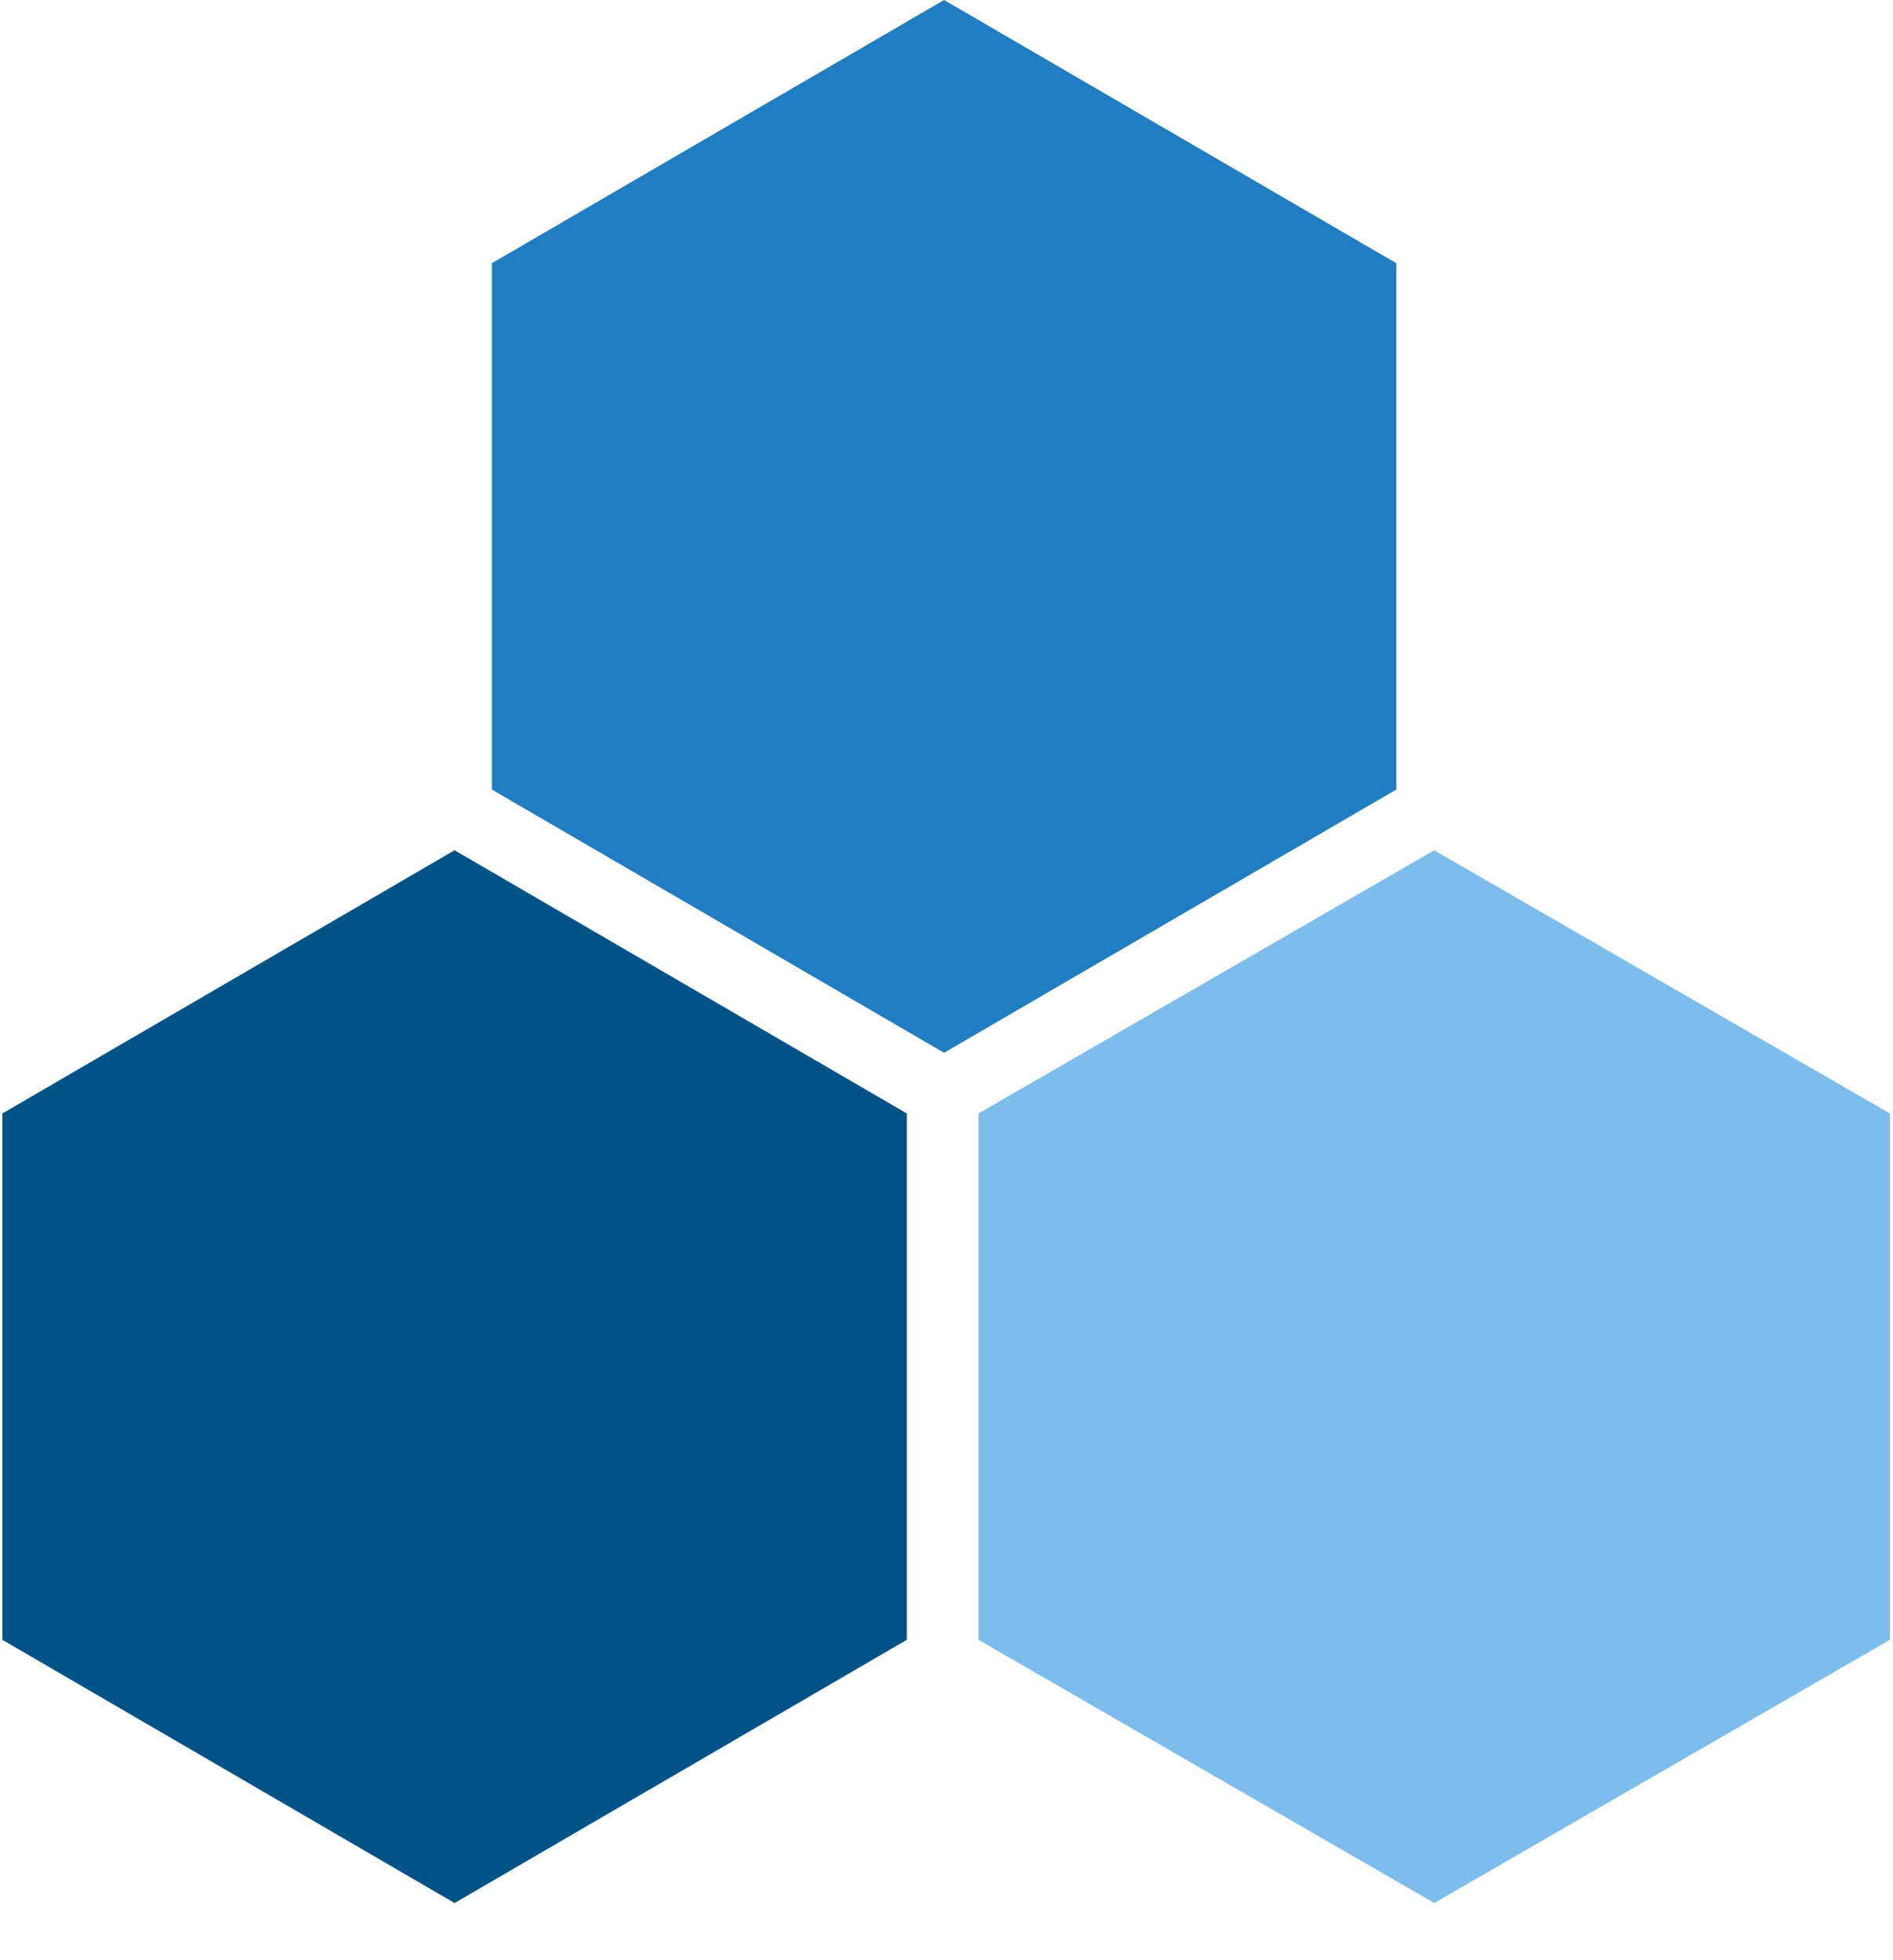
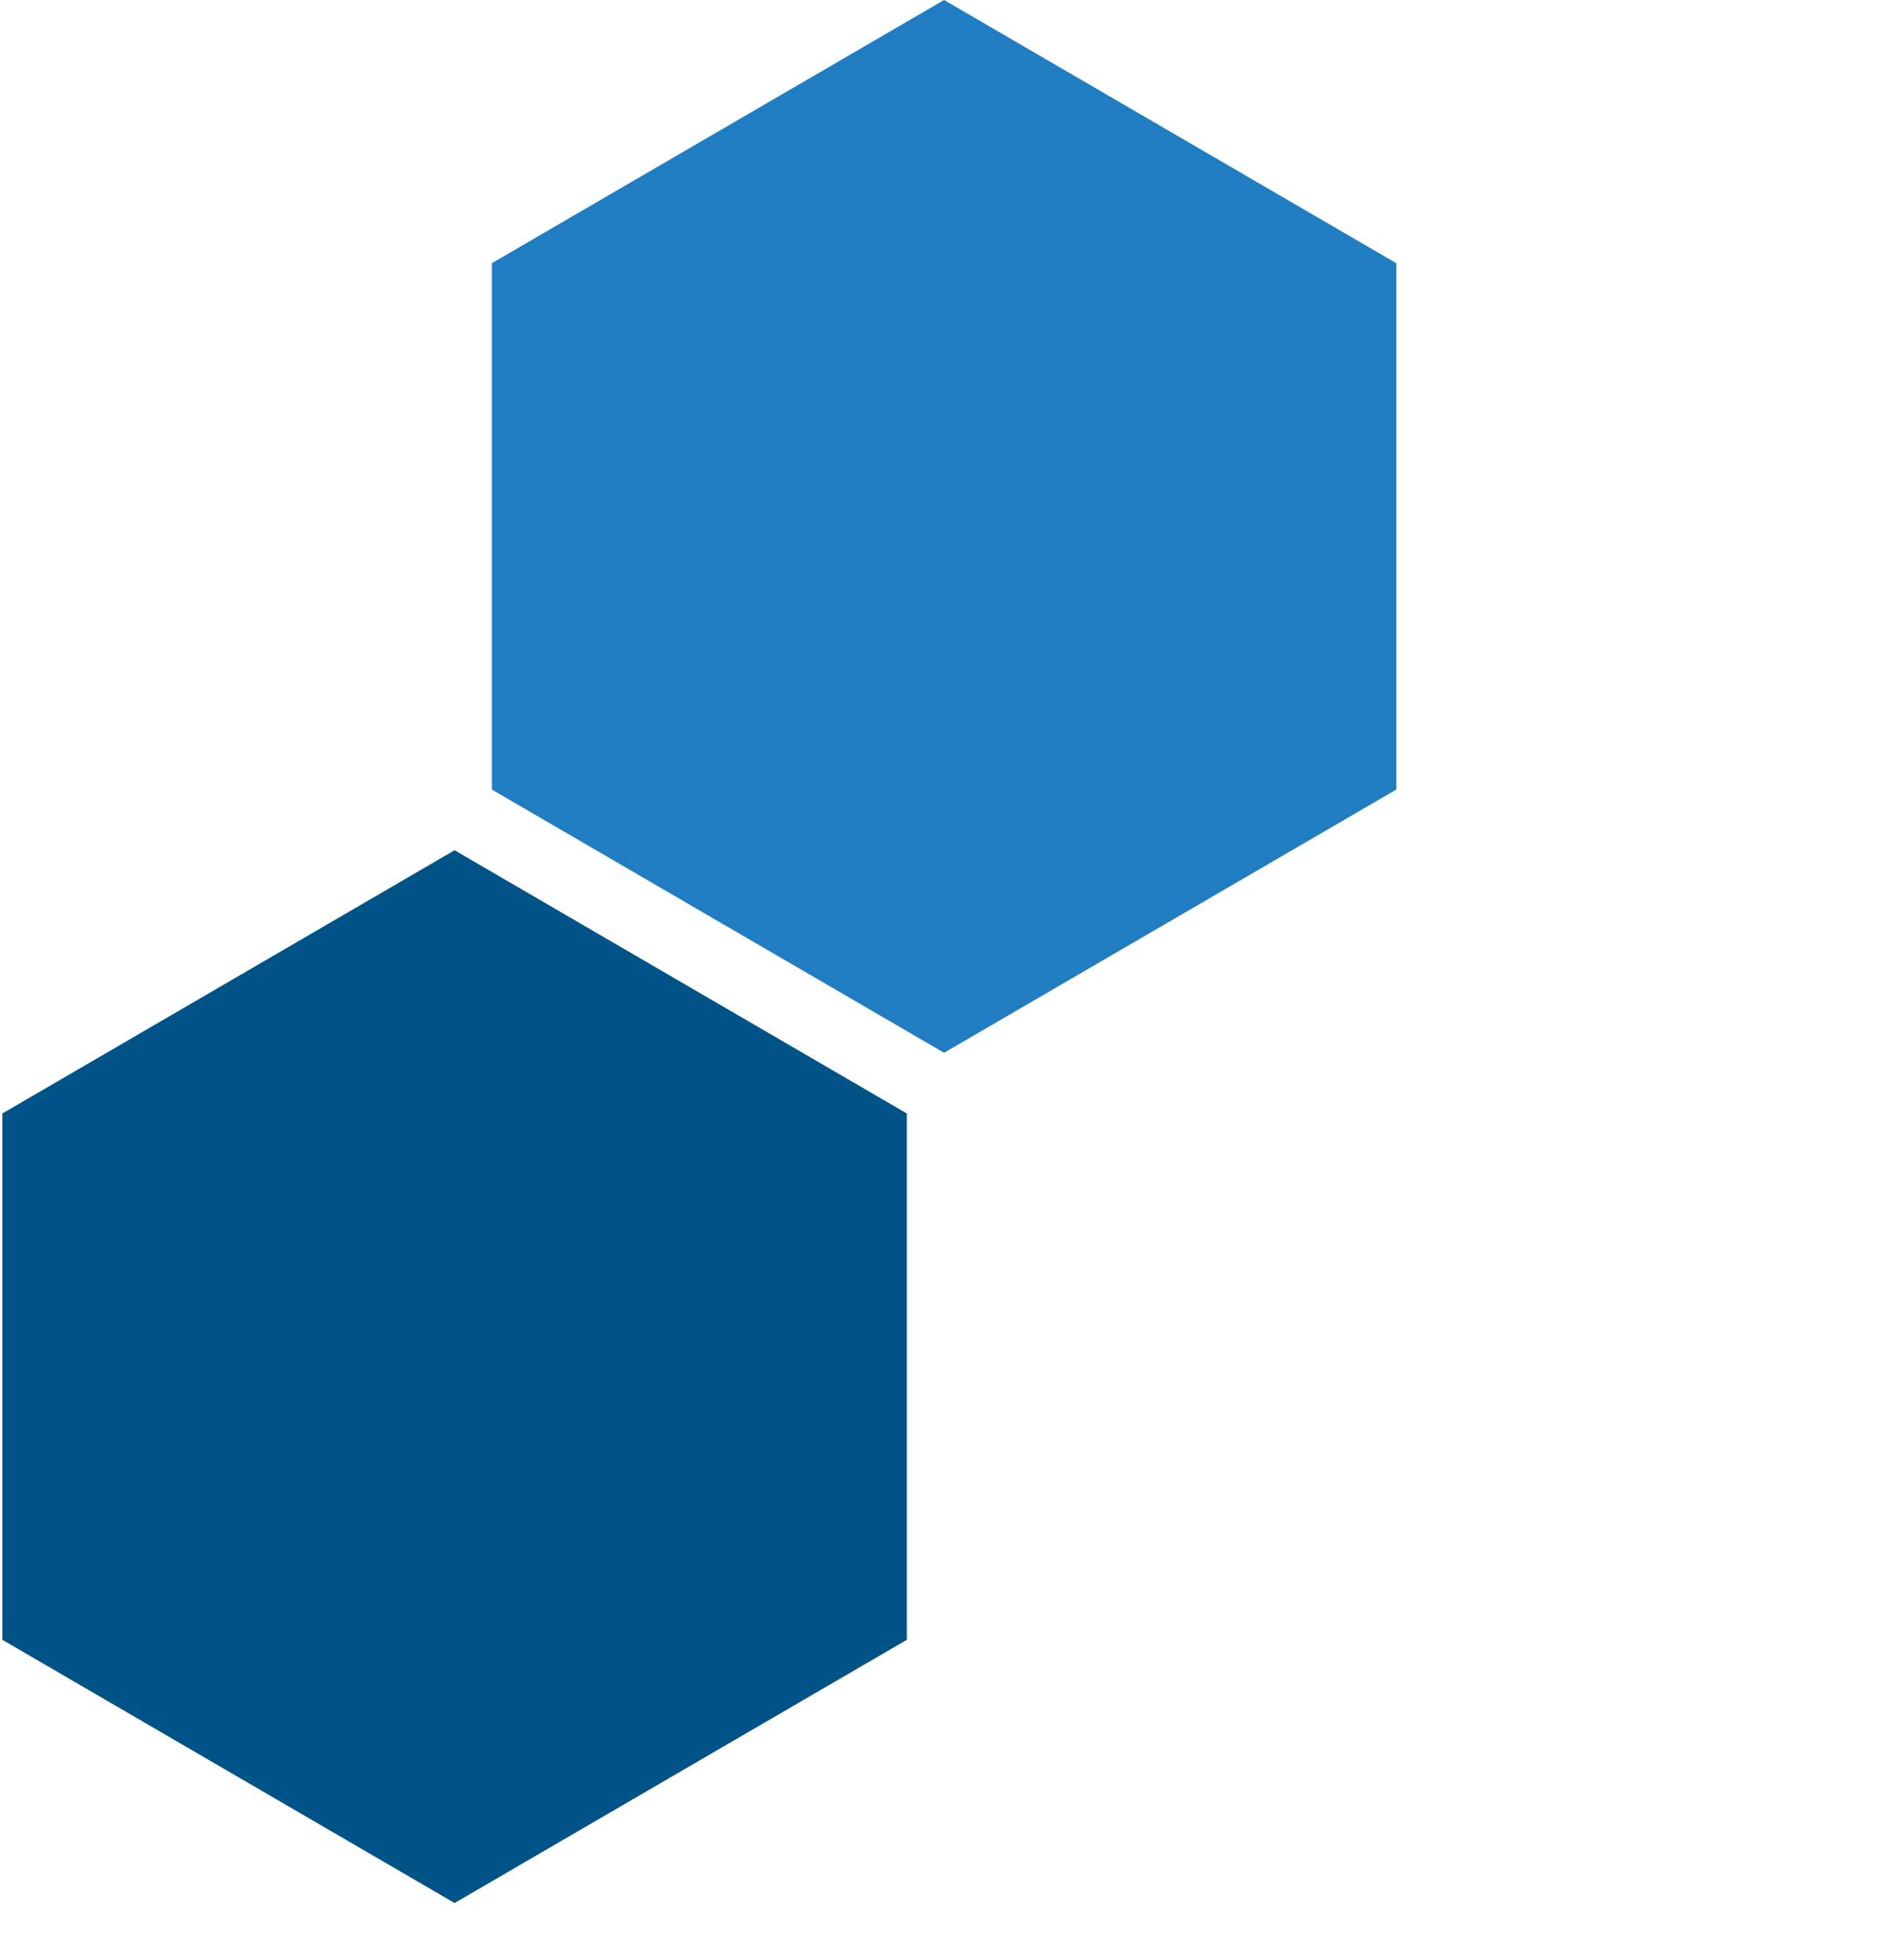
<svg xmlns="http://www.w3.org/2000/svg" xmlns:xlink="http://www.w3.org/1999/xlink" width="28" height="29" viewBox="0 0 28 29" version="1.1">
  <title>Logo</title>
  <desc>Created using Figma</desc>
  <g id="Canvas" transform="translate(-2586 -7)">
    <g id="Logo">
      <g id="Group">
        <g id="Polygon">
          <use xlink:href="#path0_fill" transform="translate(2592.24 7)" fill="#217DC2" />
        </g>
        <g id="Polygon">
          <use xlink:href="#path0_fill" transform="translate(2585 19.579)" fill="#005387" />
        </g>
        <g id="Polygon">
          <use xlink:href="#path1_fill" transform="translate(2599.43 19.579)" fill="#7DBDEB" />
        </g>
      </g>
    </g>
  </g>
  <defs>
    <path id="path0_fill" d="M 7.724 0L 14.413 3.894L 14.413 11.681L 7.724 15.575L 1.035 11.681L 1.035 3.894L 7.724 0Z" />
-     <path id="path1_fill" d="M 7.784 0L 14.524 3.894L 14.524 11.681L 7.784 15.575L 1.043 11.681L 1.043 3.894L 7.784 0Z" />
  </defs>
</svg>